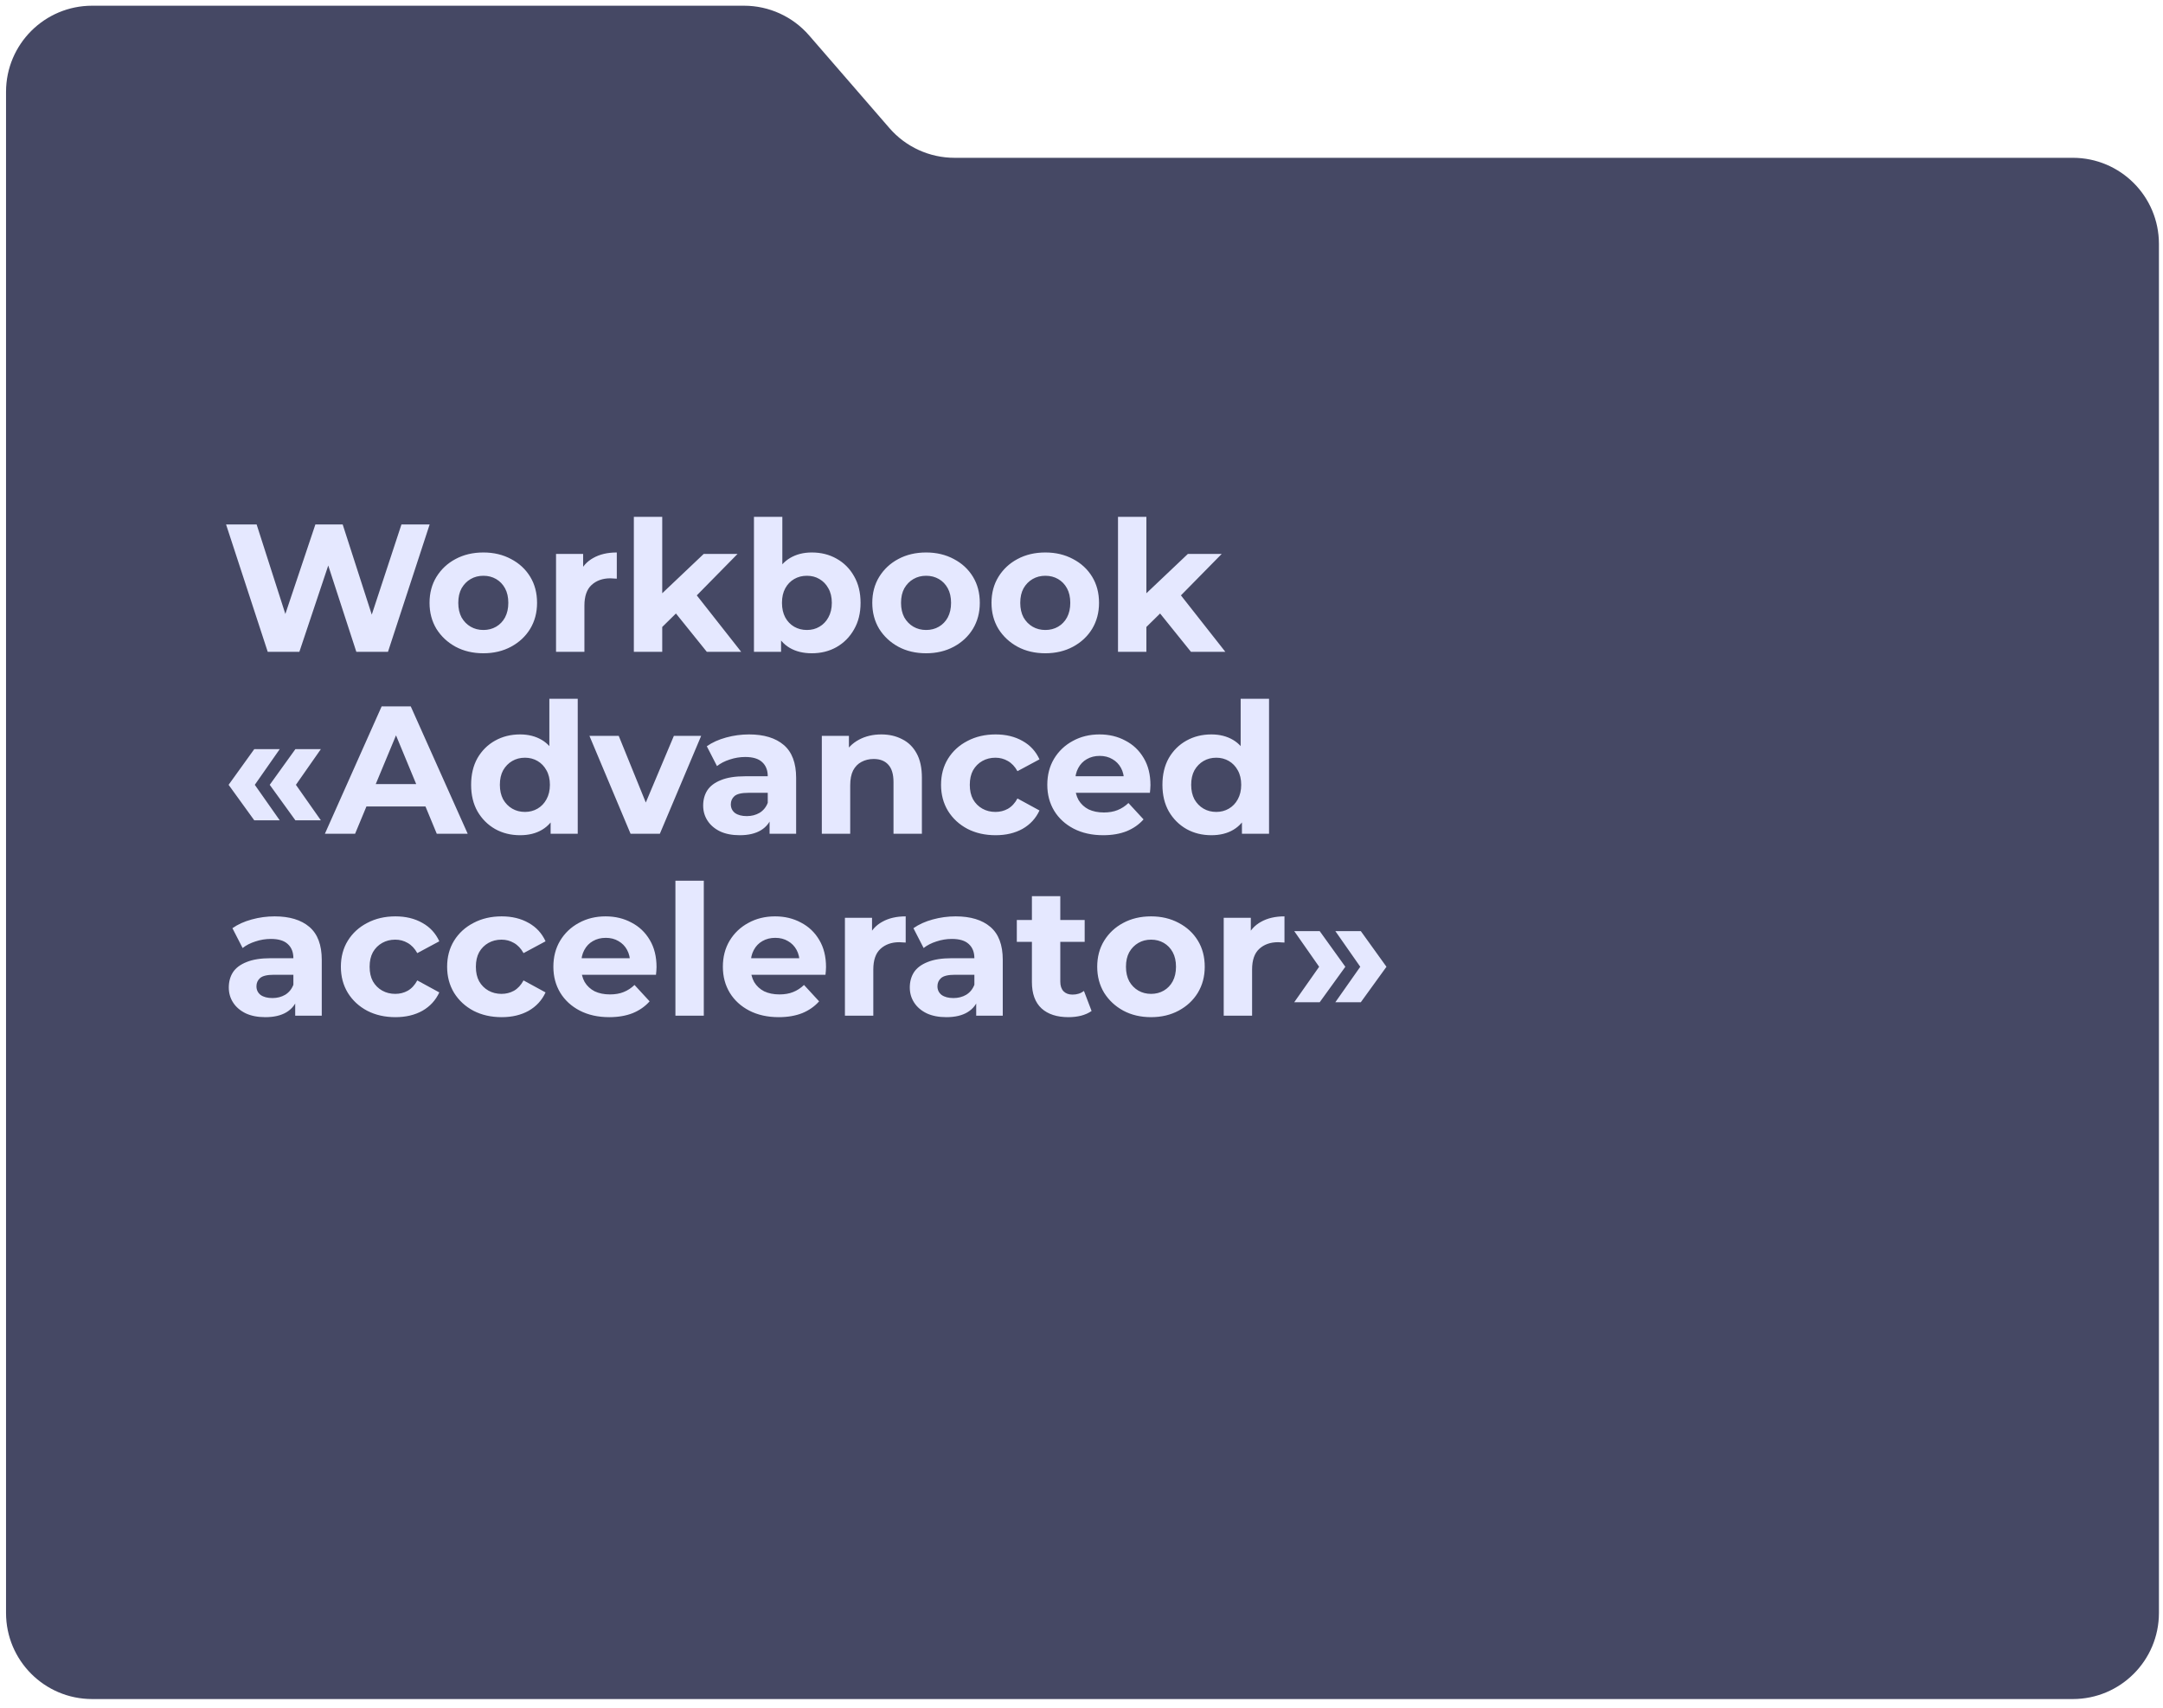
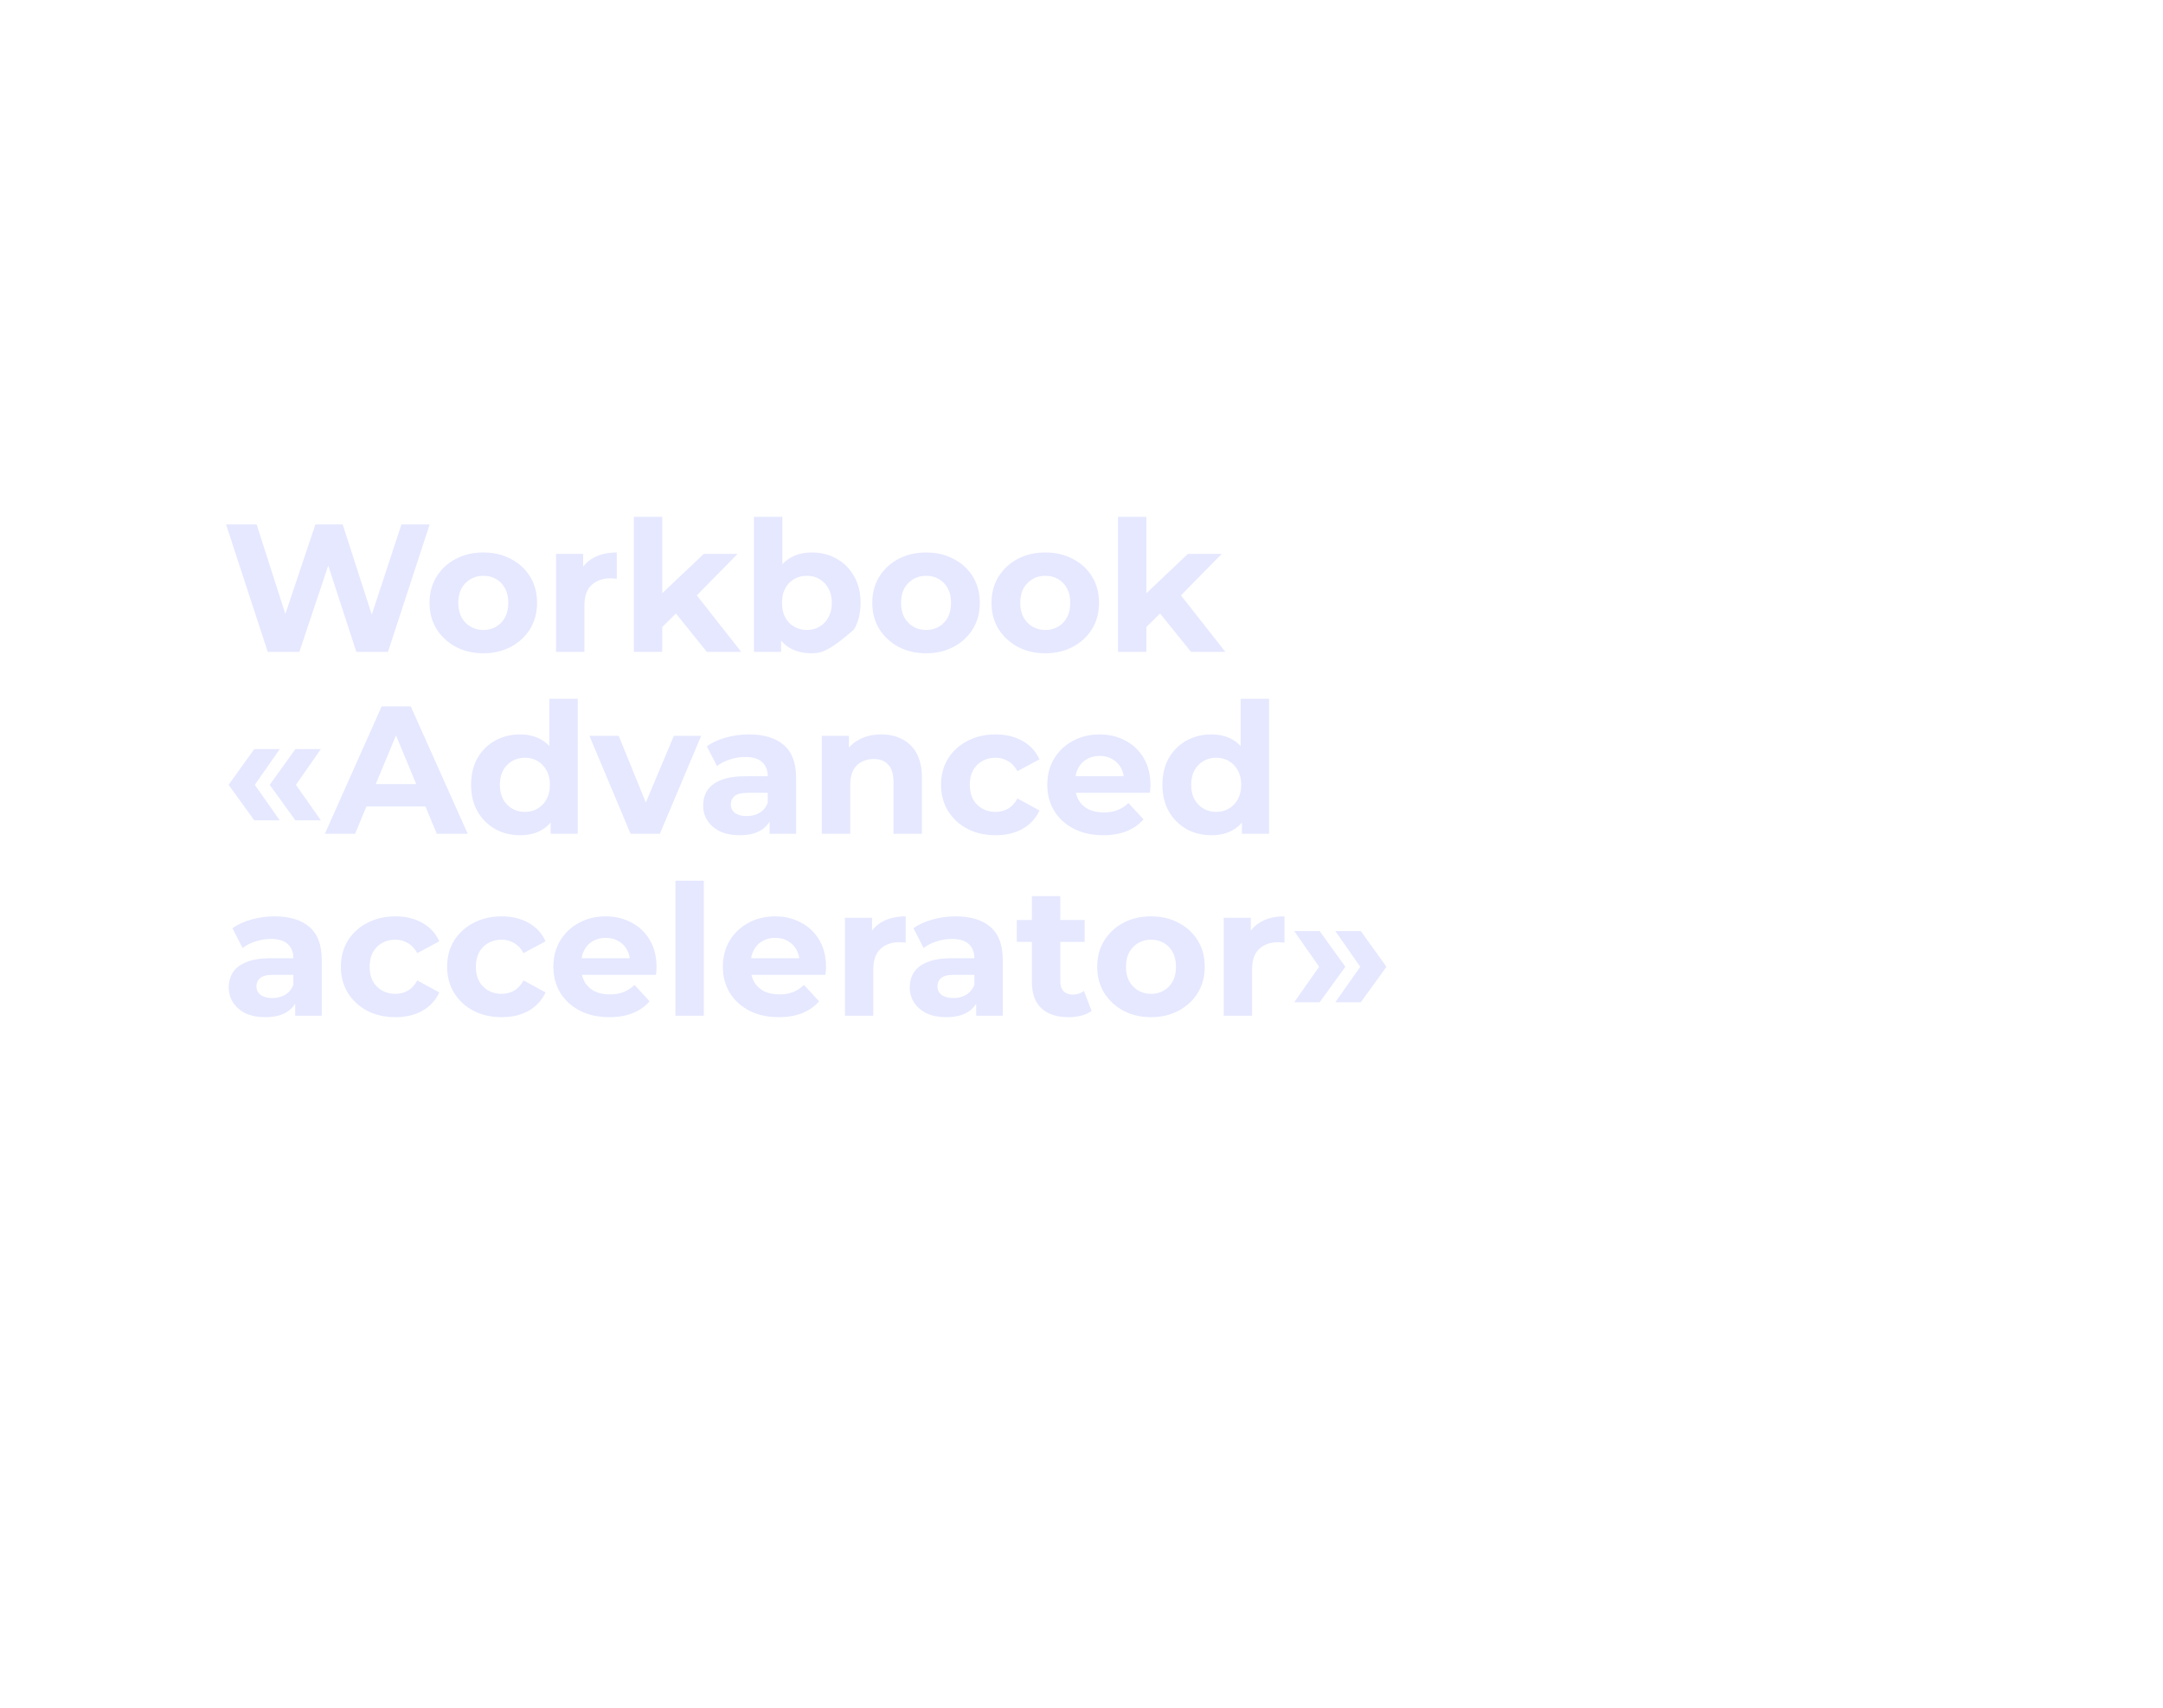
<svg xmlns="http://www.w3.org/2000/svg" width="214" height="169" viewBox="0 0 214 169" fill="none">
-   <path d="M0.597 159.57V9.084C0.597 4.379 4.411 0.565 9.116 0.565H73.614C76.085 0.565 78.434 1.638 80.052 3.505L87.997 12.672C89.615 14.539 91.964 15.612 94.435 15.612H205.077C209.782 15.612 213.597 19.426 213.597 24.131V159.57C213.597 164.275 209.782 168.089 205.077 168.089H9.116C4.411 168.089 0.597 164.275 0.597 159.57Z" fill="#454864" />
-   <path d="M26.488 64.485L22.366 51.885H25.39L28.971 63.045H27.459L31.203 51.885H33.904L37.504 63.045H36.045L39.718 51.885H42.508L38.386 64.485H35.254L32.068 54.693H32.895L29.619 64.485H26.488ZM47.825 64.629C46.793 64.629 45.875 64.413 45.071 63.981C44.279 63.549 43.649 62.961 43.181 62.217C42.725 61.461 42.497 60.603 42.497 59.643C42.497 58.671 42.725 57.813 43.181 57.069C43.649 56.313 44.279 55.725 45.071 55.305C45.875 54.873 46.793 54.657 47.825 54.657C48.845 54.657 49.757 54.873 50.561 55.305C51.365 55.725 51.995 56.307 52.451 57.051C52.907 57.795 53.135 58.659 53.135 59.643C53.135 60.603 52.907 61.461 52.451 62.217C51.995 62.961 51.365 63.549 50.561 63.981C49.757 64.413 48.845 64.629 47.825 64.629ZM47.825 62.325C48.293 62.325 48.713 62.217 49.085 62.001C49.457 61.785 49.751 61.479 49.967 61.083C50.183 60.675 50.291 60.195 50.291 59.643C50.291 59.079 50.183 58.599 49.967 58.203C49.751 57.807 49.457 57.501 49.085 57.285C48.713 57.069 48.293 56.961 47.825 56.961C47.357 56.961 46.937 57.069 46.565 57.285C46.193 57.501 45.893 57.807 45.665 58.203C45.449 58.599 45.341 59.079 45.341 59.643C45.341 60.195 45.449 60.675 45.665 61.083C45.893 61.479 46.193 61.785 46.565 62.001C46.937 62.217 47.357 62.325 47.825 62.325ZM55.012 64.485V54.801H57.694V57.537L57.316 56.745C57.604 56.061 58.066 55.545 58.702 55.197C59.338 54.837 60.112 54.657 61.024 54.657V57.249C60.904 57.237 60.796 57.231 60.7 57.231C60.604 57.219 60.502 57.213 60.394 57.213C59.626 57.213 59.002 57.435 58.522 57.879C58.054 58.311 57.82 58.989 57.82 59.913V64.485H55.012ZM65.033 62.505L65.105 59.085L69.623 54.801H72.971L68.633 59.211L67.175 60.399L65.033 62.505ZM62.711 64.485V51.129H65.519V64.485H62.711ZM69.929 64.485L66.653 60.417L68.417 58.239L73.331 64.485H69.929ZM80.318 64.629C79.466 64.629 78.734 64.449 78.122 64.089C77.51 63.729 77.042 63.183 76.718 62.451C76.394 61.707 76.232 60.771 76.232 59.643C76.232 58.503 76.4 57.567 76.736 56.835C77.084 56.103 77.564 55.557 78.176 55.197C78.788 54.837 79.502 54.657 80.318 54.657C81.23 54.657 82.046 54.861 82.766 55.269C83.498 55.677 84.074 56.253 84.494 56.997C84.926 57.741 85.142 58.623 85.142 59.643C85.142 60.651 84.926 61.527 84.494 62.271C84.074 63.015 83.498 63.597 82.766 64.017C82.046 64.425 81.23 64.629 80.318 64.629ZM74.594 64.485V51.129H77.402V56.763L77.222 59.625L77.276 62.505V64.485H74.594ZM79.832 62.325C80.3 62.325 80.714 62.217 81.074 62.001C81.446 61.785 81.74 61.479 81.956 61.083C82.184 60.675 82.298 60.195 82.298 59.643C82.298 59.079 82.184 58.599 81.956 58.203C81.74 57.807 81.446 57.501 81.074 57.285C80.714 57.069 80.3 56.961 79.832 56.961C79.364 56.961 78.944 57.069 78.572 57.285C78.2 57.501 77.906 57.807 77.69 58.203C77.474 58.599 77.366 59.079 77.366 59.643C77.366 60.195 77.474 60.675 77.69 61.083C77.906 61.479 78.2 61.785 78.572 62.001C78.944 62.217 79.364 62.325 79.832 62.325ZM91.629 64.629C90.597 64.629 89.679 64.413 88.875 63.981C88.083 63.549 87.453 62.961 86.985 62.217C86.529 61.461 86.301 60.603 86.301 59.643C86.301 58.671 86.529 57.813 86.985 57.069C87.453 56.313 88.083 55.725 88.875 55.305C89.679 54.873 90.597 54.657 91.629 54.657C92.649 54.657 93.561 54.873 94.365 55.305C95.169 55.725 95.799 56.307 96.255 57.051C96.711 57.795 96.939 58.659 96.939 59.643C96.939 60.603 96.711 61.461 96.255 62.217C95.799 62.961 95.169 63.549 94.365 63.981C93.561 64.413 92.649 64.629 91.629 64.629ZM91.629 62.325C92.097 62.325 92.517 62.217 92.889 62.001C93.261 61.785 93.555 61.479 93.771 61.083C93.987 60.675 94.095 60.195 94.095 59.643C94.095 59.079 93.987 58.599 93.771 58.203C93.555 57.807 93.261 57.501 92.889 57.285C92.517 57.069 92.097 56.961 91.629 56.961C91.161 56.961 90.741 57.069 90.369 57.285C89.997 57.501 89.697 57.807 89.469 58.203C89.253 58.599 89.145 59.079 89.145 59.643C89.145 60.195 89.253 60.675 89.469 61.083C89.697 61.479 89.997 61.785 90.369 62.001C90.741 62.217 91.161 62.325 91.629 62.325ZM103.424 64.629C102.392 64.629 101.474 64.413 100.67 63.981C99.878 63.549 99.248 62.961 98.78 62.217C98.324 61.461 98.096 60.603 98.096 59.643C98.096 58.671 98.324 57.813 98.78 57.069C99.248 56.313 99.878 55.725 100.67 55.305C101.474 54.873 102.392 54.657 103.424 54.657C104.444 54.657 105.356 54.873 106.16 55.305C106.964 55.725 107.594 56.307 108.05 57.051C108.506 57.795 108.734 58.659 108.734 59.643C108.734 60.603 108.506 61.461 108.05 62.217C107.594 62.961 106.964 63.549 106.16 63.981C105.356 64.413 104.444 64.629 103.424 64.629ZM103.424 62.325C103.892 62.325 104.312 62.217 104.684 62.001C105.056 61.785 105.35 61.479 105.566 61.083C105.782 60.675 105.89 60.195 105.89 59.643C105.89 59.079 105.782 58.599 105.566 58.203C105.35 57.807 105.056 57.501 104.684 57.285C104.312 57.069 103.892 56.961 103.424 56.961C102.956 56.961 102.536 57.069 102.164 57.285C101.792 57.501 101.492 57.807 101.264 58.203C101.048 58.599 100.94 59.079 100.94 59.643C100.94 60.195 101.048 60.675 101.264 61.083C101.492 61.479 101.792 61.785 102.164 62.001C102.536 62.217 102.956 62.325 103.424 62.325ZM112.933 62.505L113.005 59.085L117.523 54.801H120.871L116.533 59.211L115.075 60.399L112.933 62.505ZM110.611 64.485V51.129H113.419V64.485H110.611ZM117.829 64.485L114.553 60.417L116.317 58.239L121.231 64.485H117.829ZM25.155 81.153L22.617 77.643L25.155 74.115H27.675L25.209 77.643L27.675 81.153H25.155ZM29.224 81.153L26.686 77.643L29.224 74.115H31.744L29.277 77.643L31.744 81.153H29.224ZM32.143 82.485L37.759 69.885H40.639L46.273 82.485H43.213L38.605 71.361H39.757L35.131 82.485H32.143ZM34.951 79.785L35.725 77.571H42.205L42.997 79.785H34.951ZM51.453 82.629C50.541 82.629 49.719 82.425 48.987 82.017C48.255 81.597 47.673 81.015 47.241 80.271C46.821 79.527 46.611 78.651 46.611 77.643C46.611 76.623 46.821 75.741 47.241 74.997C47.673 74.253 48.255 73.677 48.987 73.269C49.719 72.861 50.541 72.657 51.453 72.657C52.269 72.657 52.983 72.837 53.595 73.197C54.207 73.557 54.681 74.103 55.017 74.835C55.353 75.567 55.521 76.503 55.521 77.643C55.521 78.771 55.359 79.707 55.035 80.451C54.711 81.183 54.243 81.729 53.631 82.089C53.031 82.449 52.305 82.629 51.453 82.629ZM51.939 80.325C52.395 80.325 52.809 80.217 53.181 80.001C53.553 79.785 53.847 79.479 54.063 79.083C54.291 78.675 54.405 78.195 54.405 77.643C54.405 77.079 54.291 76.599 54.063 76.203C53.847 75.807 53.553 75.501 53.181 75.285C52.809 75.069 52.395 74.961 51.939 74.961C51.471 74.961 51.051 75.069 50.679 75.285C50.307 75.501 50.007 75.807 49.779 76.203C49.563 76.599 49.455 77.079 49.455 77.643C49.455 78.195 49.563 78.675 49.779 79.083C50.007 79.479 50.307 79.785 50.679 80.001C51.051 80.217 51.471 80.325 51.939 80.325ZM54.477 82.485V80.505L54.531 77.625L54.351 74.763V69.129H57.159V82.485H54.477ZM62.386 82.485L58.318 72.801H61.216L64.6 81.135H63.16L66.67 72.801H69.37L65.284 82.485H62.386ZM76.139 82.485V80.595L75.959 80.181V76.797C75.959 76.197 75.773 75.729 75.401 75.393C75.041 75.057 74.483 74.889 73.727 74.889C73.211 74.889 72.701 74.973 72.197 75.141C71.705 75.297 71.285 75.513 70.937 75.789L69.929 73.827C70.457 73.455 71.093 73.167 71.837 72.963C72.581 72.759 73.337 72.657 74.105 72.657C75.581 72.657 76.727 73.005 77.543 73.701C78.359 74.397 78.767 75.483 78.767 76.959V82.485H76.139ZM73.187 82.629C72.431 82.629 71.783 82.503 71.243 82.251C70.703 81.987 70.289 81.633 70.001 81.189C69.713 80.745 69.569 80.247 69.569 79.695C69.569 79.119 69.707 78.615 69.983 78.183C70.271 77.751 70.721 77.415 71.333 77.175C71.945 76.923 72.743 76.797 73.727 76.797H76.301V78.435H74.033C73.373 78.435 72.917 78.543 72.665 78.759C72.425 78.975 72.305 79.245 72.305 79.569C72.305 79.929 72.443 80.217 72.719 80.433C73.007 80.637 73.397 80.739 73.889 80.739C74.357 80.739 74.777 80.631 75.149 80.415C75.521 80.187 75.791 79.857 75.959 79.425L76.391 80.721C76.187 81.345 75.815 81.819 75.275 82.143C74.735 82.467 74.039 82.629 73.187 82.629ZM87.195 72.657C87.963 72.657 88.647 72.813 89.246 73.125C89.859 73.425 90.338 73.893 90.686 74.529C91.034 75.153 91.209 75.957 91.209 76.941V82.485H88.4V77.373C88.4 76.593 88.227 76.017 87.879 75.645C87.543 75.273 87.062 75.087 86.439 75.087C85.995 75.087 85.593 75.183 85.233 75.375C84.885 75.555 84.609 75.837 84.404 76.221C84.213 76.605 84.117 77.097 84.117 77.697V82.485H81.308V72.801H83.99V75.483L83.487 74.673C83.835 74.025 84.332 73.527 84.981 73.179C85.629 72.831 86.367 72.657 87.195 72.657ZM98.504 82.629C97.46 82.629 96.53 82.419 95.714 81.999C94.898 81.567 94.256 80.973 93.788 80.217C93.332 79.461 93.104 78.603 93.104 77.643C93.104 76.671 93.332 75.813 93.788 75.069C94.256 74.313 94.898 73.725 95.714 73.305C96.53 72.873 97.46 72.657 98.504 72.657C99.524 72.657 100.412 72.873 101.168 73.305C101.924 73.725 102.482 74.331 102.842 75.123L100.664 76.293C100.412 75.837 100.094 75.501 99.71 75.285C99.338 75.069 98.93 74.961 98.486 74.961C98.006 74.961 97.574 75.069 97.19 75.285C96.806 75.501 96.5 75.807 96.272 76.203C96.056 76.599 95.948 77.079 95.948 77.643C95.948 78.207 96.056 78.687 96.272 79.083C96.5 79.479 96.806 79.785 97.19 80.001C97.574 80.217 98.006 80.325 98.486 80.325C98.93 80.325 99.338 80.223 99.71 80.019C100.094 79.803 100.412 79.461 100.664 78.993L102.842 80.181C102.482 80.961 101.924 81.567 101.168 81.999C100.412 82.419 99.524 82.629 98.504 82.629ZM109.142 82.629C108.038 82.629 107.066 82.413 106.226 81.981C105.398 81.549 104.756 80.961 104.3 80.217C103.844 79.461 103.616 78.603 103.616 77.643C103.616 76.671 103.838 75.813 104.282 75.069C104.738 74.313 105.356 73.725 106.136 73.305C106.916 72.873 107.798 72.657 108.782 72.657C109.73 72.657 110.582 72.861 111.338 73.269C112.106 73.665 112.712 74.241 113.156 74.997C113.6 75.741 113.822 76.635 113.822 77.679C113.822 77.787 113.816 77.913 113.804 78.057C113.792 78.189 113.78 78.315 113.768 78.435H105.902V76.797H112.292L111.212 77.283C111.212 76.779 111.11 76.341 110.906 75.969C110.702 75.597 110.42 75.309 110.06 75.105C109.7 74.889 109.28 74.781 108.8 74.781C108.32 74.781 107.894 74.889 107.522 75.105C107.162 75.309 106.88 75.603 106.676 75.987C106.472 76.359 106.37 76.803 106.37 77.319V77.751C106.37 78.279 106.484 78.747 106.712 79.155C106.952 79.551 107.282 79.857 107.702 80.073C108.134 80.277 108.638 80.379 109.214 80.379C109.73 80.379 110.18 80.301 110.564 80.145C110.96 79.989 111.32 79.755 111.644 79.443L113.138 81.063C112.694 81.567 112.136 81.957 111.464 82.233C110.792 82.497 110.018 82.629 109.142 82.629ZM119.849 82.629C118.937 82.629 118.115 82.425 117.383 82.017C116.651 81.597 116.069 81.015 115.637 80.271C115.217 79.527 115.007 78.651 115.007 77.643C115.007 76.623 115.217 75.741 115.637 74.997C116.069 74.253 116.651 73.677 117.383 73.269C118.115 72.861 118.937 72.657 119.849 72.657C120.665 72.657 121.379 72.837 121.991 73.197C122.603 73.557 123.077 74.103 123.413 74.835C123.749 75.567 123.917 76.503 123.917 77.643C123.917 78.771 123.755 79.707 123.431 80.451C123.107 81.183 122.639 81.729 122.027 82.089C121.427 82.449 120.701 82.629 119.849 82.629ZM120.335 80.325C120.791 80.325 121.205 80.217 121.577 80.001C121.949 79.785 122.243 79.479 122.459 79.083C122.687 78.675 122.801 78.195 122.801 77.643C122.801 77.079 122.687 76.599 122.459 76.203C122.243 75.807 121.949 75.501 121.577 75.285C121.205 75.069 120.791 74.961 120.335 74.961C119.867 74.961 119.447 75.069 119.075 75.285C118.703 75.501 118.403 75.807 118.175 76.203C117.959 76.599 117.851 77.079 117.851 77.643C117.851 78.195 117.959 78.675 118.175 79.083C118.403 79.479 118.703 79.785 119.075 80.001C119.447 80.217 119.867 80.325 120.335 80.325ZM122.873 82.485V80.505L122.927 77.625L122.747 74.763V69.129H125.555V82.485H122.873ZM29.206 100.485V98.595L29.026 98.181V94.797C29.026 94.197 28.84 93.729 28.468 93.393C28.108 93.057 27.549 92.889 26.794 92.889C26.277 92.889 25.767 92.973 25.264 93.141C24.771 93.297 24.352 93.513 24.003 93.789L22.995 91.827C23.523 91.455 24.16 91.167 24.904 90.963C25.648 90.759 26.404 90.657 27.172 90.657C28.648 90.657 29.794 91.005 30.61 91.701C31.425 92.397 31.834 93.483 31.834 94.959V100.485H29.206ZM26.253 100.629C25.497 100.629 24.849 100.503 24.309 100.251C23.77 99.987 23.355 99.633 23.067 99.189C22.779 98.745 22.636 98.247 22.636 97.695C22.636 97.119 22.773 96.615 23.049 96.183C23.337 95.751 23.788 95.415 24.399 95.175C25.012 94.923 25.809 94.797 26.794 94.797H29.367V96.435H27.099C26.439 96.435 25.983 96.543 25.732 96.759C25.491 96.975 25.372 97.245 25.372 97.569C25.372 97.929 25.509 98.217 25.785 98.433C26.073 98.637 26.463 98.739 26.956 98.739C27.424 98.739 27.843 98.631 28.215 98.415C28.587 98.187 28.858 97.857 29.026 97.425L29.457 98.721C29.253 99.345 28.881 99.819 28.341 100.143C27.802 100.467 27.105 100.629 26.253 100.629ZM39.125 100.629C38.081 100.629 37.151 100.419 36.335 99.999C35.519 99.567 34.877 98.973 34.409 98.217C33.953 97.461 33.725 96.603 33.725 95.643C33.725 94.671 33.953 93.813 34.409 93.069C34.877 92.313 35.519 91.725 36.335 91.305C37.151 90.873 38.081 90.657 39.125 90.657C40.145 90.657 41.033 90.873 41.789 91.305C42.545 91.725 43.103 92.331 43.463 93.123L41.285 94.293C41.033 93.837 40.715 93.501 40.331 93.285C39.959 93.069 39.551 92.961 39.107 92.961C38.627 92.961 38.195 93.069 37.811 93.285C37.427 93.501 37.121 93.807 36.893 94.203C36.677 94.599 36.569 95.079 36.569 95.643C36.569 96.207 36.677 96.687 36.893 97.083C37.121 97.479 37.427 97.785 37.811 98.001C38.195 98.217 38.627 98.325 39.107 98.325C39.551 98.325 39.959 98.223 40.331 98.019C40.715 97.803 41.033 97.461 41.285 96.993L43.463 98.181C43.103 98.961 42.545 99.567 41.789 99.999C41.033 100.419 40.145 100.629 39.125 100.629ZM49.637 100.629C48.593 100.629 47.663 100.419 46.847 99.999C46.031 99.567 45.389 98.973 44.921 98.217C44.465 97.461 44.237 96.603 44.237 95.643C44.237 94.671 44.465 93.813 44.921 93.069C45.389 92.313 46.031 91.725 46.847 91.305C47.663 90.873 48.593 90.657 49.637 90.657C50.657 90.657 51.545 90.873 52.301 91.305C53.057 91.725 53.615 92.331 53.975 93.123L51.797 94.293C51.545 93.837 51.227 93.501 50.843 93.285C50.471 93.069 50.063 92.961 49.619 92.961C49.139 92.961 48.707 93.069 48.323 93.285C47.939 93.501 47.633 93.807 47.405 94.203C47.189 94.599 47.081 95.079 47.081 95.643C47.081 96.207 47.189 96.687 47.405 97.083C47.633 97.479 47.939 97.785 48.323 98.001C48.707 98.217 49.139 98.325 49.619 98.325C50.063 98.325 50.471 98.223 50.843 98.019C51.227 97.803 51.545 97.461 51.797 96.993L53.975 98.181C53.615 98.961 53.057 99.567 52.301 99.999C51.545 100.419 50.657 100.629 49.637 100.629ZM60.275 100.629C59.171 100.629 58.199 100.413 57.359 99.981C56.531 99.549 55.889 98.961 55.433 98.217C54.977 97.461 54.749 96.603 54.749 95.643C54.749 94.671 54.971 93.813 55.415 93.069C55.871 92.313 56.489 91.725 57.269 91.305C58.049 90.873 58.931 90.657 59.915 90.657C60.863 90.657 61.715 90.861 62.471 91.269C63.239 91.665 63.845 92.241 64.289 92.997C64.733 93.741 64.955 94.635 64.955 95.679C64.955 95.787 64.949 95.913 64.937 96.057C64.925 96.189 64.913 96.315 64.901 96.435H57.035V94.797H63.425L62.345 95.283C62.345 94.779 62.243 94.341 62.039 93.969C61.835 93.597 61.553 93.309 61.193 93.105C60.833 92.889 60.413 92.781 59.933 92.781C59.453 92.781 59.027 92.889 58.655 93.105C58.295 93.309 58.013 93.603 57.809 93.987C57.605 94.359 57.503 94.803 57.503 95.319V95.751C57.503 96.279 57.617 96.747 57.845 97.155C58.085 97.551 58.415 97.857 58.835 98.073C59.267 98.277 59.771 98.379 60.347 98.379C60.863 98.379 61.313 98.301 61.697 98.145C62.093 97.989 62.453 97.755 62.777 97.443L64.271 99.063C63.827 99.567 63.269 99.957 62.597 100.233C61.925 100.497 61.151 100.629 60.275 100.629ZM66.824 100.485V87.129H69.632V100.485H66.824ZM77.044 100.629C75.94 100.629 74.968 100.413 74.128 99.981C73.3 99.549 72.658 98.961 72.202 98.217C71.746 97.461 71.518 96.603 71.518 95.643C71.518 94.671 71.74 93.813 72.184 93.069C72.64 92.313 73.258 91.725 74.038 91.305C74.818 90.873 75.7 90.657 76.684 90.657C77.632 90.657 78.484 90.861 79.24 91.269C80.008 91.665 80.614 92.241 81.058 92.997C81.502 93.741 81.724 94.635 81.724 95.679C81.724 95.787 81.718 95.913 81.706 96.057C81.694 96.189 81.682 96.315 81.67 96.435H73.804V94.797H80.194L79.114 95.283C79.114 94.779 79.012 94.341 78.808 93.969C78.604 93.597 78.322 93.309 77.962 93.105C77.602 92.889 77.182 92.781 76.702 92.781C76.222 92.781 75.796 92.889 75.424 93.105C75.064 93.309 74.782 93.603 74.578 93.987C74.374 94.359 74.272 94.803 74.272 95.319V95.751C74.272 96.279 74.386 96.747 74.614 97.155C74.854 97.551 75.184 97.857 75.604 98.073C76.036 98.277 76.54 98.379 77.116 98.379C77.632 98.379 78.082 98.301 78.466 98.145C78.862 97.989 79.222 97.755 79.546 97.443L81.04 99.063C80.596 99.567 80.038 99.957 79.366 100.233C78.694 100.497 77.92 100.629 77.044 100.629ZM83.594 100.485V90.801H86.276V93.537L85.898 92.745C86.186 92.061 86.648 91.545 87.284 91.197C87.92 90.837 88.694 90.657 89.606 90.657V93.249C89.486 93.237 89.378 93.231 89.282 93.231C89.186 93.219 89.084 93.213 88.976 93.213C88.208 93.213 87.584 93.435 87.104 93.879C86.636 94.311 86.402 94.989 86.402 95.913V100.485H83.594ZM96.582 100.485V98.595L96.402 98.181V94.797C96.402 94.197 96.216 93.729 95.844 93.393C95.484 93.057 94.926 92.889 94.17 92.889C93.654 92.889 93.144 92.973 92.64 93.141C92.148 93.297 91.728 93.513 91.38 93.789L90.372 91.827C90.9 91.455 91.536 91.167 92.28 90.963C93.024 90.759 93.78 90.657 94.548 90.657C96.024 90.657 97.17 91.005 97.986 91.701C98.802 92.397 99.21 93.483 99.21 94.959V100.485H96.582ZM93.63 100.629C92.874 100.629 92.226 100.503 91.686 100.251C91.146 99.987 90.732 99.633 90.444 99.189C90.156 98.745 90.012 98.247 90.012 97.695C90.012 97.119 90.15 96.615 90.426 96.183C90.714 95.751 91.164 95.415 91.776 95.175C92.388 94.923 93.186 94.797 94.17 94.797H96.744V96.435H94.476C93.816 96.435 93.36 96.543 93.108 96.759C92.868 96.975 92.748 97.245 92.748 97.569C92.748 97.929 92.886 98.217 93.162 98.433C93.45 98.637 93.84 98.739 94.332 98.739C94.8 98.739 95.22 98.631 95.592 98.415C95.964 98.187 96.234 97.857 96.402 97.425L96.834 98.721C96.63 99.345 96.258 99.819 95.718 100.143C95.178 100.467 94.482 100.629 93.63 100.629ZM105.712 100.629C104.572 100.629 103.684 100.341 103.048 99.765C102.412 99.177 102.094 98.307 102.094 97.155V88.659H104.902V97.119C104.902 97.527 105.01 97.845 105.226 98.073C105.442 98.289 105.736 98.397 106.108 98.397C106.552 98.397 106.93 98.277 107.242 98.037L107.998 100.017C107.71 100.221 107.362 100.377 106.954 100.485C106.558 100.581 106.144 100.629 105.712 100.629ZM100.6 93.177V91.017H107.314V93.177H100.6ZM113.883 100.629C112.851 100.629 111.933 100.413 111.129 99.981C110.337 99.549 109.707 98.961 109.239 98.217C108.783 97.461 108.555 96.603 108.555 95.643C108.555 94.671 108.783 93.813 109.239 93.069C109.707 92.313 110.337 91.725 111.129 91.305C111.933 90.873 112.851 90.657 113.883 90.657C114.903 90.657 115.815 90.873 116.619 91.305C117.423 91.725 118.053 92.307 118.509 93.051C118.965 93.795 119.193 94.659 119.193 95.643C119.193 96.603 118.965 97.461 118.509 98.217C118.053 98.961 117.423 99.549 116.619 99.981C115.815 100.413 114.903 100.629 113.883 100.629ZM113.883 98.325C114.351 98.325 114.771 98.217 115.143 98.001C115.515 97.785 115.809 97.479 116.025 97.083C116.241 96.675 116.349 96.195 116.349 95.643C116.349 95.079 116.241 94.599 116.025 94.203C115.809 93.807 115.515 93.501 115.143 93.285C114.771 93.069 114.351 92.961 113.883 92.961C113.415 92.961 112.995 93.069 112.623 93.285C112.251 93.501 111.951 93.807 111.723 94.203C111.507 94.599 111.399 95.079 111.399 95.643C111.399 96.195 111.507 96.675 111.723 97.083C111.951 97.479 112.251 97.785 112.623 98.001C112.995 98.217 113.415 98.325 113.883 98.325ZM121.07 100.485V90.801H123.752V93.537L123.374 92.745C123.662 92.061 124.124 91.545 124.76 91.197C125.396 90.837 126.17 90.657 127.082 90.657V93.249C126.962 93.237 126.854 93.231 126.758 93.231C126.662 93.219 126.56 93.213 126.452 93.213C125.684 93.213 125.06 93.435 124.58 93.879C124.112 94.311 123.878 94.989 123.878 95.913V100.485H121.07ZM130.566 99.153H128.046L130.512 95.643L128.046 92.115H130.566L133.104 95.643L130.566 99.153ZM134.634 99.153H132.114L134.58 95.643L132.114 92.115H134.634L137.172 95.643L134.634 99.153Z" fill="#E5E8FF" />
+   <path d="M26.488 64.485L22.366 51.885H25.39L28.971 63.045H27.459L31.203 51.885H33.904L37.504 63.045H36.045L39.718 51.885H42.508L38.386 64.485H35.254L32.068 54.693H32.895L29.619 64.485H26.488ZM47.825 64.629C46.793 64.629 45.875 64.413 45.071 63.981C44.279 63.549 43.649 62.961 43.181 62.217C42.725 61.461 42.497 60.603 42.497 59.643C42.497 58.671 42.725 57.813 43.181 57.069C43.649 56.313 44.279 55.725 45.071 55.305C45.875 54.873 46.793 54.657 47.825 54.657C48.845 54.657 49.757 54.873 50.561 55.305C51.365 55.725 51.995 56.307 52.451 57.051C52.907 57.795 53.135 58.659 53.135 59.643C53.135 60.603 52.907 61.461 52.451 62.217C51.995 62.961 51.365 63.549 50.561 63.981C49.757 64.413 48.845 64.629 47.825 64.629ZM47.825 62.325C48.293 62.325 48.713 62.217 49.085 62.001C49.457 61.785 49.751 61.479 49.967 61.083C50.183 60.675 50.291 60.195 50.291 59.643C50.291 59.079 50.183 58.599 49.967 58.203C49.751 57.807 49.457 57.501 49.085 57.285C48.713 57.069 48.293 56.961 47.825 56.961C47.357 56.961 46.937 57.069 46.565 57.285C46.193 57.501 45.893 57.807 45.665 58.203C45.449 58.599 45.341 59.079 45.341 59.643C45.341 60.195 45.449 60.675 45.665 61.083C45.893 61.479 46.193 61.785 46.565 62.001C46.937 62.217 47.357 62.325 47.825 62.325ZM55.012 64.485V54.801H57.694V57.537L57.316 56.745C57.604 56.061 58.066 55.545 58.702 55.197C59.338 54.837 60.112 54.657 61.024 54.657V57.249C60.904 57.237 60.796 57.231 60.7 57.231C60.604 57.219 60.502 57.213 60.394 57.213C59.626 57.213 59.002 57.435 58.522 57.879C58.054 58.311 57.82 58.989 57.82 59.913V64.485H55.012ZM65.033 62.505L65.105 59.085L69.623 54.801H72.971L68.633 59.211L67.175 60.399L65.033 62.505ZM62.711 64.485V51.129H65.519V64.485H62.711ZM69.929 64.485L66.653 60.417L68.417 58.239L73.331 64.485H69.929ZM80.318 64.629C79.466 64.629 78.734 64.449 78.122 64.089C77.51 63.729 77.042 63.183 76.718 62.451C76.394 61.707 76.232 60.771 76.232 59.643C76.232 58.503 76.4 57.567 76.736 56.835C77.084 56.103 77.564 55.557 78.176 55.197C78.788 54.837 79.502 54.657 80.318 54.657C81.23 54.657 82.046 54.861 82.766 55.269C83.498 55.677 84.074 56.253 84.494 56.997C84.926 57.741 85.142 58.623 85.142 59.643C85.142 60.651 84.926 61.527 84.494 62.271C82.046 64.425 81.23 64.629 80.318 64.629ZM74.594 64.485V51.129H77.402V56.763L77.222 59.625L77.276 62.505V64.485H74.594ZM79.832 62.325C80.3 62.325 80.714 62.217 81.074 62.001C81.446 61.785 81.74 61.479 81.956 61.083C82.184 60.675 82.298 60.195 82.298 59.643C82.298 59.079 82.184 58.599 81.956 58.203C81.74 57.807 81.446 57.501 81.074 57.285C80.714 57.069 80.3 56.961 79.832 56.961C79.364 56.961 78.944 57.069 78.572 57.285C78.2 57.501 77.906 57.807 77.69 58.203C77.474 58.599 77.366 59.079 77.366 59.643C77.366 60.195 77.474 60.675 77.69 61.083C77.906 61.479 78.2 61.785 78.572 62.001C78.944 62.217 79.364 62.325 79.832 62.325ZM91.629 64.629C90.597 64.629 89.679 64.413 88.875 63.981C88.083 63.549 87.453 62.961 86.985 62.217C86.529 61.461 86.301 60.603 86.301 59.643C86.301 58.671 86.529 57.813 86.985 57.069C87.453 56.313 88.083 55.725 88.875 55.305C89.679 54.873 90.597 54.657 91.629 54.657C92.649 54.657 93.561 54.873 94.365 55.305C95.169 55.725 95.799 56.307 96.255 57.051C96.711 57.795 96.939 58.659 96.939 59.643C96.939 60.603 96.711 61.461 96.255 62.217C95.799 62.961 95.169 63.549 94.365 63.981C93.561 64.413 92.649 64.629 91.629 64.629ZM91.629 62.325C92.097 62.325 92.517 62.217 92.889 62.001C93.261 61.785 93.555 61.479 93.771 61.083C93.987 60.675 94.095 60.195 94.095 59.643C94.095 59.079 93.987 58.599 93.771 58.203C93.555 57.807 93.261 57.501 92.889 57.285C92.517 57.069 92.097 56.961 91.629 56.961C91.161 56.961 90.741 57.069 90.369 57.285C89.997 57.501 89.697 57.807 89.469 58.203C89.253 58.599 89.145 59.079 89.145 59.643C89.145 60.195 89.253 60.675 89.469 61.083C89.697 61.479 89.997 61.785 90.369 62.001C90.741 62.217 91.161 62.325 91.629 62.325ZM103.424 64.629C102.392 64.629 101.474 64.413 100.67 63.981C99.878 63.549 99.248 62.961 98.78 62.217C98.324 61.461 98.096 60.603 98.096 59.643C98.096 58.671 98.324 57.813 98.78 57.069C99.248 56.313 99.878 55.725 100.67 55.305C101.474 54.873 102.392 54.657 103.424 54.657C104.444 54.657 105.356 54.873 106.16 55.305C106.964 55.725 107.594 56.307 108.05 57.051C108.506 57.795 108.734 58.659 108.734 59.643C108.734 60.603 108.506 61.461 108.05 62.217C107.594 62.961 106.964 63.549 106.16 63.981C105.356 64.413 104.444 64.629 103.424 64.629ZM103.424 62.325C103.892 62.325 104.312 62.217 104.684 62.001C105.056 61.785 105.35 61.479 105.566 61.083C105.782 60.675 105.89 60.195 105.89 59.643C105.89 59.079 105.782 58.599 105.566 58.203C105.35 57.807 105.056 57.501 104.684 57.285C104.312 57.069 103.892 56.961 103.424 56.961C102.956 56.961 102.536 57.069 102.164 57.285C101.792 57.501 101.492 57.807 101.264 58.203C101.048 58.599 100.94 59.079 100.94 59.643C100.94 60.195 101.048 60.675 101.264 61.083C101.492 61.479 101.792 61.785 102.164 62.001C102.536 62.217 102.956 62.325 103.424 62.325ZM112.933 62.505L113.005 59.085L117.523 54.801H120.871L116.533 59.211L115.075 60.399L112.933 62.505ZM110.611 64.485V51.129H113.419V64.485H110.611ZM117.829 64.485L114.553 60.417L116.317 58.239L121.231 64.485H117.829ZM25.155 81.153L22.617 77.643L25.155 74.115H27.675L25.209 77.643L27.675 81.153H25.155ZM29.224 81.153L26.686 77.643L29.224 74.115H31.744L29.277 77.643L31.744 81.153H29.224ZM32.143 82.485L37.759 69.885H40.639L46.273 82.485H43.213L38.605 71.361H39.757L35.131 82.485H32.143ZM34.951 79.785L35.725 77.571H42.205L42.997 79.785H34.951ZM51.453 82.629C50.541 82.629 49.719 82.425 48.987 82.017C48.255 81.597 47.673 81.015 47.241 80.271C46.821 79.527 46.611 78.651 46.611 77.643C46.611 76.623 46.821 75.741 47.241 74.997C47.673 74.253 48.255 73.677 48.987 73.269C49.719 72.861 50.541 72.657 51.453 72.657C52.269 72.657 52.983 72.837 53.595 73.197C54.207 73.557 54.681 74.103 55.017 74.835C55.353 75.567 55.521 76.503 55.521 77.643C55.521 78.771 55.359 79.707 55.035 80.451C54.711 81.183 54.243 81.729 53.631 82.089C53.031 82.449 52.305 82.629 51.453 82.629ZM51.939 80.325C52.395 80.325 52.809 80.217 53.181 80.001C53.553 79.785 53.847 79.479 54.063 79.083C54.291 78.675 54.405 78.195 54.405 77.643C54.405 77.079 54.291 76.599 54.063 76.203C53.847 75.807 53.553 75.501 53.181 75.285C52.809 75.069 52.395 74.961 51.939 74.961C51.471 74.961 51.051 75.069 50.679 75.285C50.307 75.501 50.007 75.807 49.779 76.203C49.563 76.599 49.455 77.079 49.455 77.643C49.455 78.195 49.563 78.675 49.779 79.083C50.007 79.479 50.307 79.785 50.679 80.001C51.051 80.217 51.471 80.325 51.939 80.325ZM54.477 82.485V80.505L54.531 77.625L54.351 74.763V69.129H57.159V82.485H54.477ZM62.386 82.485L58.318 72.801H61.216L64.6 81.135H63.16L66.67 72.801H69.37L65.284 82.485H62.386ZM76.139 82.485V80.595L75.959 80.181V76.797C75.959 76.197 75.773 75.729 75.401 75.393C75.041 75.057 74.483 74.889 73.727 74.889C73.211 74.889 72.701 74.973 72.197 75.141C71.705 75.297 71.285 75.513 70.937 75.789L69.929 73.827C70.457 73.455 71.093 73.167 71.837 72.963C72.581 72.759 73.337 72.657 74.105 72.657C75.581 72.657 76.727 73.005 77.543 73.701C78.359 74.397 78.767 75.483 78.767 76.959V82.485H76.139ZM73.187 82.629C72.431 82.629 71.783 82.503 71.243 82.251C70.703 81.987 70.289 81.633 70.001 81.189C69.713 80.745 69.569 80.247 69.569 79.695C69.569 79.119 69.707 78.615 69.983 78.183C70.271 77.751 70.721 77.415 71.333 77.175C71.945 76.923 72.743 76.797 73.727 76.797H76.301V78.435H74.033C73.373 78.435 72.917 78.543 72.665 78.759C72.425 78.975 72.305 79.245 72.305 79.569C72.305 79.929 72.443 80.217 72.719 80.433C73.007 80.637 73.397 80.739 73.889 80.739C74.357 80.739 74.777 80.631 75.149 80.415C75.521 80.187 75.791 79.857 75.959 79.425L76.391 80.721C76.187 81.345 75.815 81.819 75.275 82.143C74.735 82.467 74.039 82.629 73.187 82.629ZM87.195 72.657C87.963 72.657 88.647 72.813 89.246 73.125C89.859 73.425 90.338 73.893 90.686 74.529C91.034 75.153 91.209 75.957 91.209 76.941V82.485H88.4V77.373C88.4 76.593 88.227 76.017 87.879 75.645C87.543 75.273 87.062 75.087 86.439 75.087C85.995 75.087 85.593 75.183 85.233 75.375C84.885 75.555 84.609 75.837 84.404 76.221C84.213 76.605 84.117 77.097 84.117 77.697V82.485H81.308V72.801H83.99V75.483L83.487 74.673C83.835 74.025 84.332 73.527 84.981 73.179C85.629 72.831 86.367 72.657 87.195 72.657ZM98.504 82.629C97.46 82.629 96.53 82.419 95.714 81.999C94.898 81.567 94.256 80.973 93.788 80.217C93.332 79.461 93.104 78.603 93.104 77.643C93.104 76.671 93.332 75.813 93.788 75.069C94.256 74.313 94.898 73.725 95.714 73.305C96.53 72.873 97.46 72.657 98.504 72.657C99.524 72.657 100.412 72.873 101.168 73.305C101.924 73.725 102.482 74.331 102.842 75.123L100.664 76.293C100.412 75.837 100.094 75.501 99.71 75.285C99.338 75.069 98.93 74.961 98.486 74.961C98.006 74.961 97.574 75.069 97.19 75.285C96.806 75.501 96.5 75.807 96.272 76.203C96.056 76.599 95.948 77.079 95.948 77.643C95.948 78.207 96.056 78.687 96.272 79.083C96.5 79.479 96.806 79.785 97.19 80.001C97.574 80.217 98.006 80.325 98.486 80.325C98.93 80.325 99.338 80.223 99.71 80.019C100.094 79.803 100.412 79.461 100.664 78.993L102.842 80.181C102.482 80.961 101.924 81.567 101.168 81.999C100.412 82.419 99.524 82.629 98.504 82.629ZM109.142 82.629C108.038 82.629 107.066 82.413 106.226 81.981C105.398 81.549 104.756 80.961 104.3 80.217C103.844 79.461 103.616 78.603 103.616 77.643C103.616 76.671 103.838 75.813 104.282 75.069C104.738 74.313 105.356 73.725 106.136 73.305C106.916 72.873 107.798 72.657 108.782 72.657C109.73 72.657 110.582 72.861 111.338 73.269C112.106 73.665 112.712 74.241 113.156 74.997C113.6 75.741 113.822 76.635 113.822 77.679C113.822 77.787 113.816 77.913 113.804 78.057C113.792 78.189 113.78 78.315 113.768 78.435H105.902V76.797H112.292L111.212 77.283C111.212 76.779 111.11 76.341 110.906 75.969C110.702 75.597 110.42 75.309 110.06 75.105C109.7 74.889 109.28 74.781 108.8 74.781C108.32 74.781 107.894 74.889 107.522 75.105C107.162 75.309 106.88 75.603 106.676 75.987C106.472 76.359 106.37 76.803 106.37 77.319V77.751C106.37 78.279 106.484 78.747 106.712 79.155C106.952 79.551 107.282 79.857 107.702 80.073C108.134 80.277 108.638 80.379 109.214 80.379C109.73 80.379 110.18 80.301 110.564 80.145C110.96 79.989 111.32 79.755 111.644 79.443L113.138 81.063C112.694 81.567 112.136 81.957 111.464 82.233C110.792 82.497 110.018 82.629 109.142 82.629ZM119.849 82.629C118.937 82.629 118.115 82.425 117.383 82.017C116.651 81.597 116.069 81.015 115.637 80.271C115.217 79.527 115.007 78.651 115.007 77.643C115.007 76.623 115.217 75.741 115.637 74.997C116.069 74.253 116.651 73.677 117.383 73.269C118.115 72.861 118.937 72.657 119.849 72.657C120.665 72.657 121.379 72.837 121.991 73.197C122.603 73.557 123.077 74.103 123.413 74.835C123.749 75.567 123.917 76.503 123.917 77.643C123.917 78.771 123.755 79.707 123.431 80.451C123.107 81.183 122.639 81.729 122.027 82.089C121.427 82.449 120.701 82.629 119.849 82.629ZM120.335 80.325C120.791 80.325 121.205 80.217 121.577 80.001C121.949 79.785 122.243 79.479 122.459 79.083C122.687 78.675 122.801 78.195 122.801 77.643C122.801 77.079 122.687 76.599 122.459 76.203C122.243 75.807 121.949 75.501 121.577 75.285C121.205 75.069 120.791 74.961 120.335 74.961C119.867 74.961 119.447 75.069 119.075 75.285C118.703 75.501 118.403 75.807 118.175 76.203C117.959 76.599 117.851 77.079 117.851 77.643C117.851 78.195 117.959 78.675 118.175 79.083C118.403 79.479 118.703 79.785 119.075 80.001C119.447 80.217 119.867 80.325 120.335 80.325ZM122.873 82.485V80.505L122.927 77.625L122.747 74.763V69.129H125.555V82.485H122.873ZM29.206 100.485V98.595L29.026 98.181V94.797C29.026 94.197 28.84 93.729 28.468 93.393C28.108 93.057 27.549 92.889 26.794 92.889C26.277 92.889 25.767 92.973 25.264 93.141C24.771 93.297 24.352 93.513 24.003 93.789L22.995 91.827C23.523 91.455 24.16 91.167 24.904 90.963C25.648 90.759 26.404 90.657 27.172 90.657C28.648 90.657 29.794 91.005 30.61 91.701C31.425 92.397 31.834 93.483 31.834 94.959V100.485H29.206ZM26.253 100.629C25.497 100.629 24.849 100.503 24.309 100.251C23.77 99.987 23.355 99.633 23.067 99.189C22.779 98.745 22.636 98.247 22.636 97.695C22.636 97.119 22.773 96.615 23.049 96.183C23.337 95.751 23.788 95.415 24.399 95.175C25.012 94.923 25.809 94.797 26.794 94.797H29.367V96.435H27.099C26.439 96.435 25.983 96.543 25.732 96.759C25.491 96.975 25.372 97.245 25.372 97.569C25.372 97.929 25.509 98.217 25.785 98.433C26.073 98.637 26.463 98.739 26.956 98.739C27.424 98.739 27.843 98.631 28.215 98.415C28.587 98.187 28.858 97.857 29.026 97.425L29.457 98.721C29.253 99.345 28.881 99.819 28.341 100.143C27.802 100.467 27.105 100.629 26.253 100.629ZM39.125 100.629C38.081 100.629 37.151 100.419 36.335 99.999C35.519 99.567 34.877 98.973 34.409 98.217C33.953 97.461 33.725 96.603 33.725 95.643C33.725 94.671 33.953 93.813 34.409 93.069C34.877 92.313 35.519 91.725 36.335 91.305C37.151 90.873 38.081 90.657 39.125 90.657C40.145 90.657 41.033 90.873 41.789 91.305C42.545 91.725 43.103 92.331 43.463 93.123L41.285 94.293C41.033 93.837 40.715 93.501 40.331 93.285C39.959 93.069 39.551 92.961 39.107 92.961C38.627 92.961 38.195 93.069 37.811 93.285C37.427 93.501 37.121 93.807 36.893 94.203C36.677 94.599 36.569 95.079 36.569 95.643C36.569 96.207 36.677 96.687 36.893 97.083C37.121 97.479 37.427 97.785 37.811 98.001C38.195 98.217 38.627 98.325 39.107 98.325C39.551 98.325 39.959 98.223 40.331 98.019C40.715 97.803 41.033 97.461 41.285 96.993L43.463 98.181C43.103 98.961 42.545 99.567 41.789 99.999C41.033 100.419 40.145 100.629 39.125 100.629ZM49.637 100.629C48.593 100.629 47.663 100.419 46.847 99.999C46.031 99.567 45.389 98.973 44.921 98.217C44.465 97.461 44.237 96.603 44.237 95.643C44.237 94.671 44.465 93.813 44.921 93.069C45.389 92.313 46.031 91.725 46.847 91.305C47.663 90.873 48.593 90.657 49.637 90.657C50.657 90.657 51.545 90.873 52.301 91.305C53.057 91.725 53.615 92.331 53.975 93.123L51.797 94.293C51.545 93.837 51.227 93.501 50.843 93.285C50.471 93.069 50.063 92.961 49.619 92.961C49.139 92.961 48.707 93.069 48.323 93.285C47.939 93.501 47.633 93.807 47.405 94.203C47.189 94.599 47.081 95.079 47.081 95.643C47.081 96.207 47.189 96.687 47.405 97.083C47.633 97.479 47.939 97.785 48.323 98.001C48.707 98.217 49.139 98.325 49.619 98.325C50.063 98.325 50.471 98.223 50.843 98.019C51.227 97.803 51.545 97.461 51.797 96.993L53.975 98.181C53.615 98.961 53.057 99.567 52.301 99.999C51.545 100.419 50.657 100.629 49.637 100.629ZM60.275 100.629C59.171 100.629 58.199 100.413 57.359 99.981C56.531 99.549 55.889 98.961 55.433 98.217C54.977 97.461 54.749 96.603 54.749 95.643C54.749 94.671 54.971 93.813 55.415 93.069C55.871 92.313 56.489 91.725 57.269 91.305C58.049 90.873 58.931 90.657 59.915 90.657C60.863 90.657 61.715 90.861 62.471 91.269C63.239 91.665 63.845 92.241 64.289 92.997C64.733 93.741 64.955 94.635 64.955 95.679C64.955 95.787 64.949 95.913 64.937 96.057C64.925 96.189 64.913 96.315 64.901 96.435H57.035V94.797H63.425L62.345 95.283C62.345 94.779 62.243 94.341 62.039 93.969C61.835 93.597 61.553 93.309 61.193 93.105C60.833 92.889 60.413 92.781 59.933 92.781C59.453 92.781 59.027 92.889 58.655 93.105C58.295 93.309 58.013 93.603 57.809 93.987C57.605 94.359 57.503 94.803 57.503 95.319V95.751C57.503 96.279 57.617 96.747 57.845 97.155C58.085 97.551 58.415 97.857 58.835 98.073C59.267 98.277 59.771 98.379 60.347 98.379C60.863 98.379 61.313 98.301 61.697 98.145C62.093 97.989 62.453 97.755 62.777 97.443L64.271 99.063C63.827 99.567 63.269 99.957 62.597 100.233C61.925 100.497 61.151 100.629 60.275 100.629ZM66.824 100.485V87.129H69.632V100.485H66.824ZM77.044 100.629C75.94 100.629 74.968 100.413 74.128 99.981C73.3 99.549 72.658 98.961 72.202 98.217C71.746 97.461 71.518 96.603 71.518 95.643C71.518 94.671 71.74 93.813 72.184 93.069C72.64 92.313 73.258 91.725 74.038 91.305C74.818 90.873 75.7 90.657 76.684 90.657C77.632 90.657 78.484 90.861 79.24 91.269C80.008 91.665 80.614 92.241 81.058 92.997C81.502 93.741 81.724 94.635 81.724 95.679C81.724 95.787 81.718 95.913 81.706 96.057C81.694 96.189 81.682 96.315 81.67 96.435H73.804V94.797H80.194L79.114 95.283C79.114 94.779 79.012 94.341 78.808 93.969C78.604 93.597 78.322 93.309 77.962 93.105C77.602 92.889 77.182 92.781 76.702 92.781C76.222 92.781 75.796 92.889 75.424 93.105C75.064 93.309 74.782 93.603 74.578 93.987C74.374 94.359 74.272 94.803 74.272 95.319V95.751C74.272 96.279 74.386 96.747 74.614 97.155C74.854 97.551 75.184 97.857 75.604 98.073C76.036 98.277 76.54 98.379 77.116 98.379C77.632 98.379 78.082 98.301 78.466 98.145C78.862 97.989 79.222 97.755 79.546 97.443L81.04 99.063C80.596 99.567 80.038 99.957 79.366 100.233C78.694 100.497 77.92 100.629 77.044 100.629ZM83.594 100.485V90.801H86.276V93.537L85.898 92.745C86.186 92.061 86.648 91.545 87.284 91.197C87.92 90.837 88.694 90.657 89.606 90.657V93.249C89.486 93.237 89.378 93.231 89.282 93.231C89.186 93.219 89.084 93.213 88.976 93.213C88.208 93.213 87.584 93.435 87.104 93.879C86.636 94.311 86.402 94.989 86.402 95.913V100.485H83.594ZM96.582 100.485V98.595L96.402 98.181V94.797C96.402 94.197 96.216 93.729 95.844 93.393C95.484 93.057 94.926 92.889 94.17 92.889C93.654 92.889 93.144 92.973 92.64 93.141C92.148 93.297 91.728 93.513 91.38 93.789L90.372 91.827C90.9 91.455 91.536 91.167 92.28 90.963C93.024 90.759 93.78 90.657 94.548 90.657C96.024 90.657 97.17 91.005 97.986 91.701C98.802 92.397 99.21 93.483 99.21 94.959V100.485H96.582ZM93.63 100.629C92.874 100.629 92.226 100.503 91.686 100.251C91.146 99.987 90.732 99.633 90.444 99.189C90.156 98.745 90.012 98.247 90.012 97.695C90.012 97.119 90.15 96.615 90.426 96.183C90.714 95.751 91.164 95.415 91.776 95.175C92.388 94.923 93.186 94.797 94.17 94.797H96.744V96.435H94.476C93.816 96.435 93.36 96.543 93.108 96.759C92.868 96.975 92.748 97.245 92.748 97.569C92.748 97.929 92.886 98.217 93.162 98.433C93.45 98.637 93.84 98.739 94.332 98.739C94.8 98.739 95.22 98.631 95.592 98.415C95.964 98.187 96.234 97.857 96.402 97.425L96.834 98.721C96.63 99.345 96.258 99.819 95.718 100.143C95.178 100.467 94.482 100.629 93.63 100.629ZM105.712 100.629C104.572 100.629 103.684 100.341 103.048 99.765C102.412 99.177 102.094 98.307 102.094 97.155V88.659H104.902V97.119C104.902 97.527 105.01 97.845 105.226 98.073C105.442 98.289 105.736 98.397 106.108 98.397C106.552 98.397 106.93 98.277 107.242 98.037L107.998 100.017C107.71 100.221 107.362 100.377 106.954 100.485C106.558 100.581 106.144 100.629 105.712 100.629ZM100.6 93.177V91.017H107.314V93.177H100.6ZM113.883 100.629C112.851 100.629 111.933 100.413 111.129 99.981C110.337 99.549 109.707 98.961 109.239 98.217C108.783 97.461 108.555 96.603 108.555 95.643C108.555 94.671 108.783 93.813 109.239 93.069C109.707 92.313 110.337 91.725 111.129 91.305C111.933 90.873 112.851 90.657 113.883 90.657C114.903 90.657 115.815 90.873 116.619 91.305C117.423 91.725 118.053 92.307 118.509 93.051C118.965 93.795 119.193 94.659 119.193 95.643C119.193 96.603 118.965 97.461 118.509 98.217C118.053 98.961 117.423 99.549 116.619 99.981C115.815 100.413 114.903 100.629 113.883 100.629ZM113.883 98.325C114.351 98.325 114.771 98.217 115.143 98.001C115.515 97.785 115.809 97.479 116.025 97.083C116.241 96.675 116.349 96.195 116.349 95.643C116.349 95.079 116.241 94.599 116.025 94.203C115.809 93.807 115.515 93.501 115.143 93.285C114.771 93.069 114.351 92.961 113.883 92.961C113.415 92.961 112.995 93.069 112.623 93.285C112.251 93.501 111.951 93.807 111.723 94.203C111.507 94.599 111.399 95.079 111.399 95.643C111.399 96.195 111.507 96.675 111.723 97.083C111.951 97.479 112.251 97.785 112.623 98.001C112.995 98.217 113.415 98.325 113.883 98.325ZM121.07 100.485V90.801H123.752V93.537L123.374 92.745C123.662 92.061 124.124 91.545 124.76 91.197C125.396 90.837 126.17 90.657 127.082 90.657V93.249C126.962 93.237 126.854 93.231 126.758 93.231C126.662 93.219 126.56 93.213 126.452 93.213C125.684 93.213 125.06 93.435 124.58 93.879C124.112 94.311 123.878 94.989 123.878 95.913V100.485H121.07ZM130.566 99.153H128.046L130.512 95.643L128.046 92.115H130.566L133.104 95.643L130.566 99.153ZM134.634 99.153H132.114L134.58 95.643L132.114 92.115H134.634L137.172 95.643L134.634 99.153Z" fill="#E5E8FF" />
</svg>